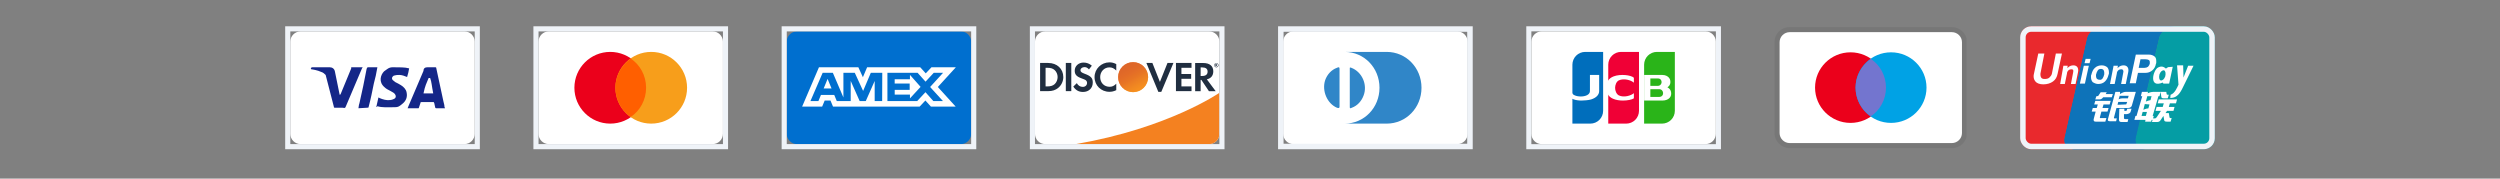
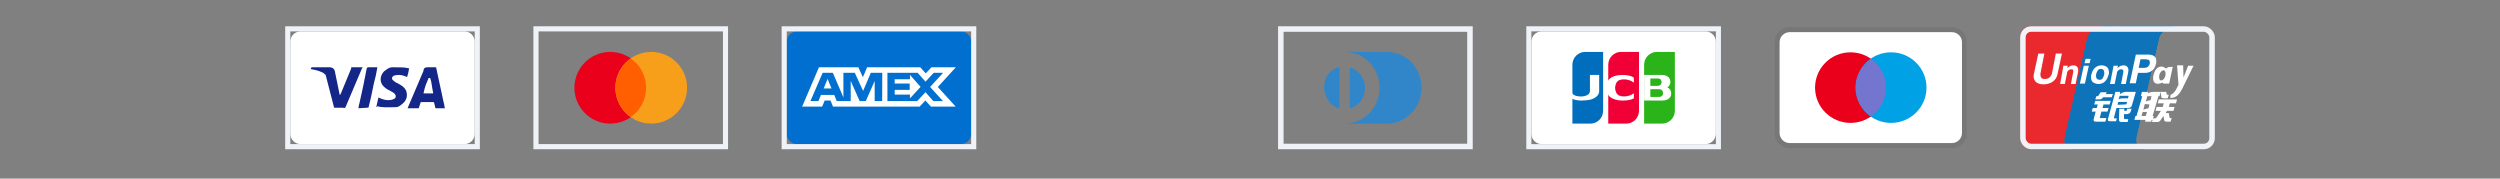
<svg xmlns="http://www.w3.org/2000/svg" fill="none" viewBox="0 0 560 40" height="40" width="560">
  <rect x="0" y="0" width="560" height="40" fill="#808080" stroke="none" />
  <g clip-path="url(#clip0_2170_2401)">
    <path fill="white" d="M104.041 7.036C105.303 7.036 106.336 8.069 106.336 9.331V29.984C106.336 31.246 105.303 32.279 104.041 32.279H67.324C66.062 32.279 65.029 31.246 65.029 29.984V9.331C65.029 8.069 66.062 7.036 67.324 7.036H104.041Z" />
    <path fill="#142688" d="M96.354 17.477H96.01C95.55 18.624 95.206 19.198 94.862 20.919H97.042C96.698 19.198 96.698 18.395 96.354 17.477ZM99.681 24.247H97.731C97.616 24.247 97.616 24.247 97.501 24.132L97.272 23.099L97.157 22.87H94.403C94.288 22.87 94.174 22.87 94.174 23.099L93.829 24.132C93.829 24.247 93.715 24.247 93.715 24.247H91.305L91.535 23.673L94.862 15.871C94.862 15.297 95.206 15.067 95.78 15.067H97.501C97.616 15.067 97.731 15.067 97.731 15.297L99.337 22.755C99.452 23.214 99.566 23.558 99.566 24.017C99.681 24.132 99.681 24.132 99.681 24.247ZM84.306 23.902L84.765 21.837C84.88 21.837 84.994 21.952 84.994 21.952C85.798 22.296 86.601 22.526 87.404 22.411C87.633 22.411 87.978 22.296 88.207 22.181C88.781 21.952 88.781 21.378 88.322 20.919C88.092 20.69 87.748 20.575 87.404 20.345C86.945 20.116 86.486 19.887 86.142 19.542C84.765 18.395 85.224 16.788 86.027 15.985C86.716 15.526 87.06 15.067 87.978 15.067C89.355 15.067 90.846 15.067 91.535 15.297H91.649C91.535 15.985 91.42 16.559 91.19 17.247C90.617 17.018 90.043 16.788 89.469 16.788C89.125 16.788 88.781 16.788 88.437 16.903C88.207 16.903 88.092 17.018 87.978 17.133C87.748 17.362 87.748 17.706 87.978 17.936L88.551 18.395C89.01 18.624 89.469 18.854 89.814 19.083C90.387 19.427 90.961 20.001 91.076 20.69C91.305 21.722 90.961 22.64 90.043 23.329C89.469 23.788 89.24 24.017 88.437 24.017C86.83 24.017 85.568 24.132 84.535 23.788C84.421 24.017 84.421 24.017 84.306 23.902ZM80.29 24.247C80.405 23.443 80.405 23.443 80.519 23.099C81.093 20.575 81.667 17.936 82.126 15.412C82.241 15.182 82.241 15.067 82.47 15.067H84.535C84.306 16.444 84.076 17.477 83.732 18.739C83.388 20.46 83.044 22.181 82.585 23.902C82.585 24.132 82.47 24.132 82.241 24.132M69.619 15.297C69.619 15.182 69.849 15.067 69.963 15.067H73.865C74.438 15.067 74.897 15.412 75.012 15.985L76.045 21.034C76.045 21.149 76.045 21.149 76.159 21.263C76.159 21.149 76.274 21.149 76.274 21.149L78.684 15.297C78.569 15.182 78.684 15.067 78.798 15.067H81.208C81.208 15.182 81.208 15.182 81.093 15.297L77.536 23.673C77.421 23.902 77.421 24.017 77.307 24.132C77.192 24.247 76.963 24.132 76.733 24.132H75.012C74.897 24.132 74.782 24.132 74.782 23.902L72.947 16.788C72.717 16.559 72.373 16.215 71.914 16.1C71.225 15.756 69.963 15.526 69.734 15.526L69.619 15.297Z" />
  </g>
  <rect stroke-width="1.147" stroke="#EFF3F8" height="26.39" width="42.454" y="6.462" x="64.457" />
  <g clip-path="url(#clip1_2170_2401)">
-     <path fill="white" d="M159.643 7.036C160.905 7.036 161.937 8.069 161.937 9.331V29.984C161.937 31.246 160.905 32.279 159.643 32.279H122.926C121.664 32.279 120.631 31.246 120.631 29.984V9.331C120.631 8.069 121.664 7.036 122.926 7.036H159.643Z" />
    <path fill="#EB001B" d="M136.696 27.69C141.132 27.69 144.728 24.094 144.728 19.658C144.728 15.222 141.132 11.626 136.696 11.626C132.26 11.626 128.664 15.222 128.664 19.658C128.664 24.094 132.26 27.69 136.696 27.69Z" />
    <path fill="#F79E1B" d="M145.874 27.69C150.309 27.69 153.905 24.094 153.905 19.658C153.905 15.222 150.309 11.626 145.874 11.626C141.438 11.626 137.842 15.222 137.842 19.658C137.842 24.094 141.438 27.69 145.874 27.69Z" />
    <path fill="#FF5F00" d="M144.726 19.657C144.726 16.904 143.349 14.494 141.284 13.117C139.219 14.609 137.842 17.018 137.842 19.657C137.842 22.296 139.219 24.821 141.284 26.198C143.349 24.821 144.726 22.411 144.726 19.657Z" />
  </g>
  <rect stroke-width="1.147" stroke="#EFF3F8" height="26.39" width="42.454" y="6.462" x="120.058" />
  <g clip-path="url(#clip2_2170_2401)">
    <path fill="#006FCF" d="M215.244 7.036C216.506 7.036 217.539 8.069 217.539 9.331V29.984C217.539 31.246 216.506 32.279 215.244 32.279H178.527C177.265 32.279 176.232 31.246 176.232 29.984V9.331C176.232 8.069 177.265 7.036 178.527 7.036H215.244Z" />
    <path fill="white" d="M185.38 17.67L186.268 19.822H184.498L185.38 17.67ZM203.824 17.759H200.408V18.708H203.769V20.13H200.415V21.188H203.831V22.036L206.214 19.46L203.831 16.775L203.824 17.759ZM187.688 15.074H192.272L193.29 17.294L194.233 15.067H206.132L207.368 16.433L208.648 15.067H214.113L210.075 19.487L214.072 23.88H208.525L207.288 22.514L205.997 23.88H186.595L186.028 22.514H184.731L184.163 23.88H179.676L183.446 15.067H187.382L187.688 15.074ZM197.628 16.311H195.059L193.338 20.368L191.473 16.311H188.924V21.83L186.56 16.311H184.273L181.54 22.636H183.325L183.891 21.27H186.87L187.437 22.636H190.558V18.121L192.567 22.643H193.932L195.929 18.134V22.644H197.602L197.629 16.31L197.628 16.311ZM208.345 19.487L211.249 16.311H209.158L207.321 18.292L205.545 16.311H198.782V22.643H205.449L207.301 20.648L209.077 22.643H211.228L208.345 19.487Z" />
  </g>
  <rect stroke-width="1.147" stroke="#EFF3F8" height="26.39" width="42.454" y="6.462" x="175.66" />
  <g clip-path="url(#clip3_2170_2401)">
    <path fill="white" d="M270.848 7.036C272.11 7.036 273.143 8.069 273.143 9.331V29.984C273.143 31.246 272.11 32.279 270.848 32.279H234.131C232.869 32.279 231.836 31.246 231.836 29.984V9.331C231.836 8.069 232.869 7.036 234.131 7.036H270.848Z" />
    <path fill="#202E40" d="M234.784 14.104H232.982V20.415H234.784C235.736 20.415 236.425 20.186 237.033 19.692C237.756 19.096 238.18 18.201 238.18 17.271C238.169 15.401 236.78 14.104 234.784 14.104ZM236.23 18.855C235.839 19.199 235.346 19.36 234.543 19.36H234.21V15.183H234.543C235.335 15.183 235.817 15.321 236.23 15.688C236.654 16.067 236.907 16.652 236.907 17.26C236.907 17.868 236.654 18.476 236.23 18.855ZM238.742 14.104H239.97V20.415H238.742V14.104ZM242.976 16.526C242.242 16.25 242.024 16.067 242.024 15.734C242.024 15.332 242.414 15.034 242.942 15.034C243.309 15.034 243.619 15.183 243.929 15.55L244.571 14.713C244.043 14.254 243.412 14.013 242.712 14.013C241.599 14.013 240.739 14.793 240.739 15.826C240.739 16.698 241.14 17.145 242.288 17.558C242.77 17.73 243.011 17.845 243.137 17.914C243.378 18.075 243.504 18.304 243.504 18.568C243.504 19.084 243.103 19.463 242.552 19.463C241.967 19.463 241.496 19.165 241.209 18.625L240.418 19.394C240.98 20.232 241.668 20.599 242.598 20.599C243.871 20.599 244.778 19.75 244.778 18.522C244.801 17.501 244.376 17.042 242.976 16.526ZM245.179 17.271C245.179 19.13 246.637 20.564 248.507 20.564C249.035 20.564 249.494 20.461 250.044 20.197V18.752C249.551 19.245 249.115 19.44 248.564 19.44C247.325 19.44 246.441 18.545 246.441 17.26C246.441 16.044 247.348 15.091 248.507 15.091C249.092 15.091 249.539 15.298 250.044 15.803V14.357C249.505 14.082 249.058 13.967 248.53 13.967C246.682 13.967 245.179 15.435 245.179 17.271ZM259.82 18.35L258.134 14.104H256.791L259.465 20.576H260.13L262.849 14.104H261.518L259.82 18.35ZM263.412 20.415H266.9V19.348H264.639V17.65H266.819V16.583H264.639V15.183H266.9V14.104H263.412V20.415ZM271.776 15.975C271.776 14.793 270.962 14.116 269.539 14.116H267.714V20.427H268.942V17.891H269.103L270.801 20.427H272.315L270.33 17.765C271.26 17.57 271.776 16.939 271.776 15.975ZM269.298 17.019H268.942V15.103H269.321C270.09 15.103 270.503 15.424 270.503 16.044C270.503 16.675 270.09 17.019 269.298 17.019Z" />
    <path fill="url(#paint0_linear_2170_2401)" d="M253.818 20.644C254.71 20.644 255.565 20.29 256.196 19.659C256.827 19.028 257.181 18.173 257.181 17.281C257.181 16.389 256.827 15.534 256.196 14.903C255.565 14.272 254.71 13.918 253.818 13.918C252.926 13.918 252.071 14.272 251.44 14.903C250.809 15.534 250.455 16.389 250.455 17.281C250.455 18.173 250.809 19.028 251.44 19.659C252.071 20.29 252.926 20.644 253.818 20.644Z" />
    <path fill="url(#paint1_linear_2170_2401)" d="M253.818 20.644C254.71 20.644 255.565 20.29 256.196 19.659C256.827 19.028 257.181 18.173 257.181 17.281C257.181 16.389 256.827 15.534 256.196 14.903C255.565 14.272 254.71 13.918 253.818 13.918C252.926 13.918 252.071 14.272 251.44 14.903C250.809 15.534 250.455 16.389 250.455 17.281C250.455 18.173 250.809 19.028 251.44 19.659C252.071 20.29 252.926 20.644 253.818 20.644Z" opacity="0.65" />
    <path fill="#202E40" d="M272.648 14.501C272.648 14.386 272.568 14.329 272.441 14.329H272.258V14.88H272.395V14.662L272.556 14.88H272.717L272.533 14.65C272.602 14.639 272.648 14.582 272.648 14.501ZM272.418 14.582H272.395V14.432H272.418C272.487 14.432 272.522 14.455 272.522 14.501C272.522 14.559 272.487 14.582 272.418 14.582Z" />
    <path fill="#202E40" d="M272.462 14.123C272.198 14.123 271.98 14.341 271.98 14.605C271.98 14.869 272.198 15.087 272.462 15.087C272.726 15.087 272.944 14.869 272.944 14.605C272.944 14.341 272.726 14.123 272.462 14.123ZM272.462 15.007C272.256 15.007 272.072 14.834 272.072 14.605C272.072 14.387 272.244 14.203 272.462 14.203C272.669 14.203 272.841 14.387 272.841 14.605C272.841 14.823 272.669 15.007 272.462 15.007Z" />
    <path fill="#F48120" d="M273.143 20.787C273.143 20.787 261.772 28.692 240.988 32.279H270.847C271.453 32.279 272.034 32.04 272.463 31.614C272.893 31.188 273.137 30.608 273.142 30.003L273.17 26.538L273.143 20.787Z" />
  </g>
-   <rect stroke-width="1.147" stroke="#EFF3F8" height="26.39" width="42.454" y="6.462" x="231.261" />
  <g clip-path="url(#clip4_2170_2401)">
-     <path fill="white" d="M326.446 7.036C327.708 7.036 328.741 8.069 328.741 9.331V29.985C328.741 31.247 327.708 32.28 326.446 32.28H289.728C288.466 32.28 287.434 31.247 287.434 29.985V9.331C287.434 8.069 288.466 7.036 289.728 7.036H326.446Z" />
    <path fill="#3086C8" d="M300.056 19.658V23.904C300.056 24.248 299.826 24.248 299.482 24.133C297.302 23.215 296.04 20.346 296.843 17.937C297.302 16.675 298.22 15.642 299.482 15.183C299.941 14.954 300.056 15.068 300.056 15.412V19.658ZM302.351 19.658V15.412C302.351 15.068 302.351 15.068 302.695 15.183C305.105 16.101 306.367 18.97 305.449 21.379C304.99 22.641 304.072 23.674 302.81 24.133C302.351 24.363 302.351 24.248 302.351 23.904V19.658ZM310.612 11.626H301.203C305.564 11.626 309.006 15.183 309.006 19.658C309.006 24.133 305.564 27.69 301.203 27.69H310.612C314.973 27.69 318.415 24.133 318.415 19.658C318.415 15.183 314.973 11.626 310.612 11.626Z" />
  </g>
  <rect stroke-width="1.232" stroke="#EFF3F8" height="26.306" width="42.37" y="6.505" x="286.903" />
  <g clip-path="url(#clip5_2170_2401)">
    <path fill="white" d="M382.05 7.036C383.312 7.036 384.345 8.069 384.345 9.331V29.985C384.345 31.247 383.312 32.28 382.05 32.28H345.332C344.07 32.28 343.037 31.247 343.037 29.985V9.331C343.037 8.069 344.07 7.036 345.332 7.036H382.05Z" />
    <path fill="#006EBC" d="M355.085 11.626H359.101V24.822C359.101 25.582 358.799 26.312 358.261 26.85C357.723 27.388 356.994 27.69 356.233 27.69H352.217V14.495C352.217 13.734 352.519 13.004 353.057 12.466C353.595 11.928 354.325 11.626 355.085 11.626Z" clip-rule="evenodd" fill-rule="evenodd" />
    <path fill="#F00036" d="M363.119 11.626H367.135V24.822C367.135 25.582 366.832 26.312 366.294 26.85C365.756 27.388 365.027 27.69 364.266 27.69H360.25V14.495C360.25 13.734 360.552 13.004 361.09 12.466C361.628 11.928 362.358 11.626 363.119 11.626Z" clip-rule="evenodd" fill-rule="evenodd" />
    <path fill="#2AB419" d="M371.15 11.626H375.166V24.822C375.166 25.582 374.864 26.312 374.326 26.85C373.788 27.388 373.058 27.69 372.297 27.69H368.281V14.495C368.281 13.734 368.583 13.004 369.121 12.466C369.659 11.928 370.389 11.626 371.15 11.626Z" clip-rule="evenodd" fill-rule="evenodd" />
    <path fill="white" d="M354.231 22.526C353.015 22.526 351.796 22.177 351.184 21.394L352.079 20.618C352.157 21.918 356.146 22.041 356.146 20.4V16.789H358.214V20.4C358.214 21.235 357.555 21.917 356.409 22.273C355.874 22.438 354.843 22.526 354.231 22.526ZM363.544 22.526C362.77 22.526 361.951 22.404 361.289 22.106C360.201 21.619 359.784 20.723 359.797 19.583C359.811 18.42 360.298 17.538 361.482 17.099C362.995 16.537 365.318 16.799 365.987 17.409V18.524C365.33 17.926 363.74 17.494 362.637 17.996C362.07 18.256 361.792 19.048 361.784 19.658C361.777 20.3 362.065 21.094 362.637 21.375C363.731 21.911 365.38 21.421 365.987 20.869V22.028C365.576 22.321 364.549 22.526 363.544 22.526ZM373.502 19.558C373.927 19.288 374.17 18.907 374.17 18.405C374.17 17.902 374.037 17.616 373.771 17.327C373.534 17.09 373.105 16.789 372.35 16.789H368.281V22.526H372.35C373.149 22.526 373.609 22.262 373.859 22.05C374.184 21.763 374.348 21.442 374.348 20.948C374.348 20.454 374.17 19.907 373.502 19.558ZM371.315 19.235H369.677V17.578H371.392C372.489 17.578 372.475 19.235 371.315 19.235ZM371.646 21.71H369.677V19.974H371.646C372.777 19.974 372.888 21.71 371.646 21.71Z" />
  </g>
  <rect stroke-width="1.135" stroke="#EFF3F8" height="26.404" width="42.468" y="6.456" x="342.458" />
  <g clip-path="url(#clip6_2170_2401)">
    <path fill="black" d="M437.213 6.071H400.897C398.968 6.071 397.492 7.54 397.492 9.46V29.79C397.492 31.71 399.081 33.178 400.897 33.178H437.213C439.142 33.178 440.617 31.71 440.617 29.79V9.46C440.617 7.54 439.028 6.071 437.213 6.071Z" opacity="0.07" />
    <path fill="white" d="M437.212 7.201C438.461 7.201 439.482 8.218 439.482 9.46V29.791C439.482 31.033 438.461 32.049 437.212 32.049H400.897C399.648 32.049 398.627 31.033 398.627 29.791V9.46C398.627 8.218 399.648 7.201 400.897 7.201H437.212Z" />
    <path fill="#EB001B" d="M414.516 27.531C418.904 27.531 422.46 23.991 422.46 19.625C422.46 15.258 418.904 11.719 414.516 11.719C410.129 11.719 406.572 15.258 406.572 19.625C406.572 23.991 410.129 27.531 414.516 27.531Z" />
    <path fill="#00A2E5" d="M423.594 27.531C427.982 27.531 431.539 23.991 431.539 19.625C431.539 15.258 427.982 11.719 423.594 11.719C419.207 11.719 415.65 15.258 415.65 19.625C415.65 23.991 419.207 27.531 423.594 27.531Z" />
    <path fill="#7375CF" d="M422.46 19.625C422.46 16.914 421.098 14.542 419.055 13.187C417.012 14.655 415.65 17.027 415.65 19.625C415.65 22.222 417.012 24.707 419.055 26.062C421.098 24.707 422.46 22.335 422.46 19.625Z" />
  </g>
  <g clip-path="url(#clip7_2170_2401)">
    <path fill="#005B9A" d="M472.825 5.889V33.427H464.564C463.072 33.427 462.154 32.28 462.498 30.788L467.547 8.528C467.891 7.036 469.727 5.889 471.219 5.889H472.825ZM487.283 5.889C485.791 5.889 483.955 7.036 483.611 8.528L478.448 30.788C478.103 32.28 479.021 33.427 480.513 33.427H474.891V5.889H487.283Z" />
    <path fill="#E9292D" d="M471.219 5.889C469.728 5.889 467.892 7.151 467.547 8.528L462.499 30.788C462.155 32.28 463.073 33.427 464.564 33.427H454.352C453.434 33.427 452.631 32.739 452.631 31.821V7.725C452.631 6.807 453.434 5.889 454.352 5.889H471.219Z" />
    <path fill="#0E73B9" d="M487.283 5.889C485.791 5.889 483.955 7.151 483.611 8.528L478.562 30.788C478.218 32.28 479.136 33.427 480.627 33.427H463.99H464.563C463.072 33.427 462.154 32.28 462.498 30.788L467.547 8.528C467.891 7.036 469.727 5.889 471.219 5.889H487.283Z" />
-     <path fill="#059DA4" d="M496.118 7.725V31.821C496.118 32.739 495.429 33.427 494.397 33.427H480.513C479.021 33.427 478.103 32.165 478.447 30.788L483.611 8.528C483.955 7.036 485.791 5.889 487.282 5.889H494.397C495.429 5.889 496.118 6.692 496.118 7.725Z" />
    <path fill="white" d="M469.587 21.545H469.748C469.909 21.545 470.069 21.465 470.069 21.385L470.551 20.662H471.917L471.676 21.064H473.282L473.041 21.786H471.113C470.872 22.108 470.631 22.268 470.31 22.268H469.346L469.587 21.545ZM469.346 22.59H472.8L472.559 23.393H471.194L470.953 24.196H472.318L472.077 24.999H470.712L470.391 26.204C470.31 26.365 470.391 26.525 470.712 26.445H471.836L471.595 27.248H469.427C469.025 27.248 468.864 27.007 469.025 26.525L469.427 24.999H468.543L468.784 24.196H469.668L469.909 23.393H469.105L469.346 22.59ZM474.888 20.582V21.064C474.888 21.064 475.531 20.582 476.174 20.582H478.423L477.539 23.634C477.459 23.955 477.137 24.196 476.655 24.196H474.085L473.523 26.365C473.523 26.445 473.523 26.525 473.684 26.525H474.166L474.005 27.168H472.72C472.238 27.168 472.077 27.007 472.158 26.766L473.844 20.582H474.888ZM476.816 21.465H474.808L474.567 22.268C474.567 22.268 474.888 22.027 475.451 22.027H476.655L476.816 21.465ZM476.093 23.393C476.254 23.393 476.334 23.393 476.334 23.232L476.495 22.831H474.487L474.326 23.473L476.093 23.393ZM474.728 24.357H475.852V24.839H476.174C476.334 24.839 476.415 24.758 476.415 24.678L476.495 24.357H477.459L477.298 24.919C477.218 25.32 476.896 25.481 476.415 25.561H475.772V26.445C475.772 26.606 475.852 26.686 476.174 26.686H476.736L476.575 27.328H475.21C474.808 27.328 474.647 27.168 474.647 26.766L474.728 24.357ZM479.547 21.545L479.788 20.582H481.153L481.073 20.903C481.073 20.903 481.716 20.582 482.278 20.582H483.965L483.724 21.545H483.483L482.198 25.963H482.439L482.198 26.847H481.957L481.876 27.248H480.511L480.591 26.847H478.101L478.342 25.963H478.583L479.868 21.545H479.547ZM480.993 21.545L480.672 22.75C480.672 22.75 481.234 22.509 481.716 22.429C481.796 22.027 481.957 21.545 481.957 21.545H480.993ZM480.431 23.312L480.109 24.598C480.109 24.598 480.752 24.276 481.234 24.276C481.394 23.794 481.475 23.393 481.475 23.393L480.431 23.312ZM480.672 25.963L480.912 25.079H479.949L479.708 25.963H480.672ZM483.965 20.582H485.25L485.33 21.064C485.33 21.144 485.41 21.224 485.571 21.224H485.812L485.571 22.027H484.688C484.366 22.027 484.125 21.947 484.125 21.626L483.965 20.582ZM483.563 22.268H487.659L487.418 23.152H486.053L485.812 23.955H487.097L486.856 24.839H485.41L485.089 25.32H485.812L485.973 26.284C485.973 26.365 486.053 26.445 486.214 26.445H486.455L486.214 27.248H485.41C485.009 27.248 484.768 27.168 484.768 26.847L484.607 25.963L483.965 26.927C483.804 27.168 483.563 27.328 483.242 27.328H482.037L482.278 26.525H482.68C482.84 26.525 482.92 26.445 483.081 26.284L484.045 24.839H482.84L483.081 23.955H484.447L484.688 23.152H483.322L483.563 22.268ZM460.913 16.485C460.752 17.288 460.431 17.851 459.869 18.252C459.306 18.654 458.583 18.895 457.7 18.895C456.897 18.895 456.254 18.654 455.933 18.252C455.692 17.931 455.531 17.61 455.531 17.128C455.531 16.967 455.531 16.726 455.612 16.485L456.575 11.987H457.941L457.057 16.485V16.806C457.057 17.047 457.138 17.208 457.218 17.369C457.379 17.61 457.62 17.69 458.021 17.69C458.423 17.69 458.824 17.61 459.065 17.369C459.306 17.128 459.547 16.887 459.628 16.485L460.511 11.987H461.877L460.913 16.485ZM462.198 14.718H463.162L463.081 15.28L463.242 15.12C463.563 14.799 463.965 14.638 464.447 14.638C464.848 14.638 465.17 14.799 465.33 15.04C465.491 15.28 465.571 15.602 465.491 16.084L464.929 18.814H463.885L464.366 16.325C464.447 16.003 464.447 15.762 464.366 15.682C464.286 15.521 464.126 15.521 463.965 15.521C463.724 15.521 463.483 15.602 463.322 15.762C463.162 15.923 463.001 16.164 463.001 16.485L462.519 18.814H461.475L462.198 14.718ZM473.443 14.718H474.407L474.326 15.28L474.487 15.12C474.808 14.799 475.21 14.638 475.692 14.638C476.093 14.638 476.415 14.799 476.575 15.04C476.736 15.28 476.816 15.602 476.736 16.084L476.174 18.814H475.129L475.611 16.244C475.692 16.003 475.611 15.762 475.531 15.682C475.451 15.521 475.29 15.521 475.129 15.521C474.888 15.521 474.647 15.602 474.487 15.762C474.326 15.923 474.166 16.164 474.166 16.485L473.684 18.814H472.639L473.443 14.718ZM466.776 14.718H467.901L467.017 18.734H465.893L466.776 14.718ZM467.178 13.192H468.302L468.061 14.156H466.937L467.178 13.192ZM468.784 18.413C468.543 18.172 468.383 17.77 468.383 17.288V17.047C468.383 16.967 468.383 16.806 468.463 16.726C468.623 16.084 468.864 15.521 469.266 15.2C469.668 14.799 470.23 14.638 470.792 14.638C471.274 14.638 471.676 14.799 471.997 15.04C472.238 15.28 472.399 15.682 472.399 16.164V16.405C472.399 16.485 472.399 16.646 472.318 16.726C472.158 17.369 471.917 17.851 471.515 18.252C471.113 18.654 470.551 18.814 469.989 18.814C469.587 18.814 469.186 18.654 468.784 18.413ZM470.953 17.61C471.113 17.369 471.274 17.047 471.354 16.646V16.244C471.354 16.003 471.274 15.843 471.194 15.682C471.123 15.604 471.036 15.541 470.939 15.5C470.842 15.458 470.737 15.438 470.631 15.441C470.31 15.441 470.069 15.521 469.909 15.762C469.748 16.003 469.587 16.325 469.507 16.726V17.047C469.507 17.288 469.587 17.449 469.668 17.61C469.828 17.77 469.989 17.851 470.23 17.851C470.551 17.931 470.712 17.851 470.953 17.61ZM478.423 12.228H481.314C481.876 12.228 482.278 12.389 482.599 12.63C482.92 12.871 483.001 13.272 483.001 13.674V13.995C483.001 14.076 483.001 14.236 482.92 14.317C482.84 14.879 482.519 15.441 482.117 15.762C481.635 16.164 481.153 16.325 480.511 16.325H478.904L478.423 18.654H477.057L478.423 12.228ZM479.065 15.2H480.35C480.672 15.2 480.912 15.12 481.153 14.959C481.314 14.799 481.475 14.558 481.555 14.236V13.915C481.555 13.674 481.475 13.513 481.314 13.433C481.153 13.353 480.912 13.272 480.511 13.272H479.467L479.065 15.2ZM489.025 19.457C488.623 20.341 488.222 20.903 487.981 21.144C487.74 21.385 487.258 21.947 486.133 21.947L486.214 21.224C487.177 20.903 487.659 19.618 487.981 18.975L487.659 14.638H489.025L489.105 17.369L490.149 14.718H491.354L489.025 19.457ZM485.651 15.04L485.169 15.361C484.688 14.959 484.206 14.718 483.402 15.12C482.278 15.682 481.234 19.859 484.447 18.493L484.607 18.734H485.892L486.696 14.959L485.651 15.04ZM485.009 17.128C484.768 17.77 484.366 18.092 483.965 18.011C483.643 17.851 483.563 17.288 483.724 16.646C483.965 16.003 484.366 15.682 484.768 15.762C485.089 15.923 485.169 16.485 485.009 17.128Z" />
  </g>
  <rect stroke-width="1.232" stroke="#EFF3F8" rx="1.848" height="26.306" width="42.37" y="6.505" x="453.132" />
  <defs>
    <linearGradient gradientUnits="userSpaceOnUse" y2="16.334" x2="253.212" y1="19.973" x1="255.536" id="paint0_linear_2170_2401">
      <stop stop-color="#F89F20" />
      <stop stop-color="#F79A20" offset="0.25" />
      <stop stop-color="#F68D20" offset="0.533" />
      <stop stop-color="#F58720" offset="0.62" />
      <stop stop-color="#F48120" offset="0.723" />
      <stop stop-color="#F37521" offset="1" />
    </linearGradient>
    <linearGradient gradientUnits="userSpaceOnUse" y2="13.285" x2="251.773" y1="19.924" x1="255.17" id="paint1_linear_2170_2401">
      <stop stop-color="#F58720" />
      <stop stop-color="#E16F27" offset="0.359" />
      <stop stop-color="#D4602C" offset="0.703" />
      <stop stop-color="#D05B2E" offset="0.982" />
    </linearGradient>
    <clipPath id="clip0_2170_2401">
      <rect fill="white" height="27.538" width="43.601" y="5.889" x="63.883" />
    </clipPath>
    <clipPath id="clip1_2170_2401">
      <rect fill="white" height="27.538" width="43.601" y="5.889" x="119.484" />
    </clipPath>
    <clipPath id="clip2_2170_2401">
      <rect fill="white" height="27.538" width="43.601" y="5.889" x="175.086" />
    </clipPath>
    <clipPath id="clip3_2170_2401">
-       <rect fill="white" height="27.538" width="43.601" y="5.889" x="230.688" />
-     </clipPath>
+       </clipPath>
    <clipPath id="clip4_2170_2401">
      <rect fill="white" height="27.538" width="43.602" y="5.889" x="286.287" />
    </clipPath>
    <clipPath id="clip5_2170_2401">
      <rect fill="white" height="27.538" width="43.602" y="5.889" x="341.891" />
    </clipPath>
    <clipPath id="clip6_2170_2401">
      <rect transform="translate(397.492 6.071)" fill="white" height="27.172" width="43.022" />
    </clipPath>
    <clipPath id="clip7_2170_2401">
      <rect fill="white" rx="2.464" height="27.538" width="43.602" y="5.889" x="452.516" />
    </clipPath>
  </defs>
</svg>